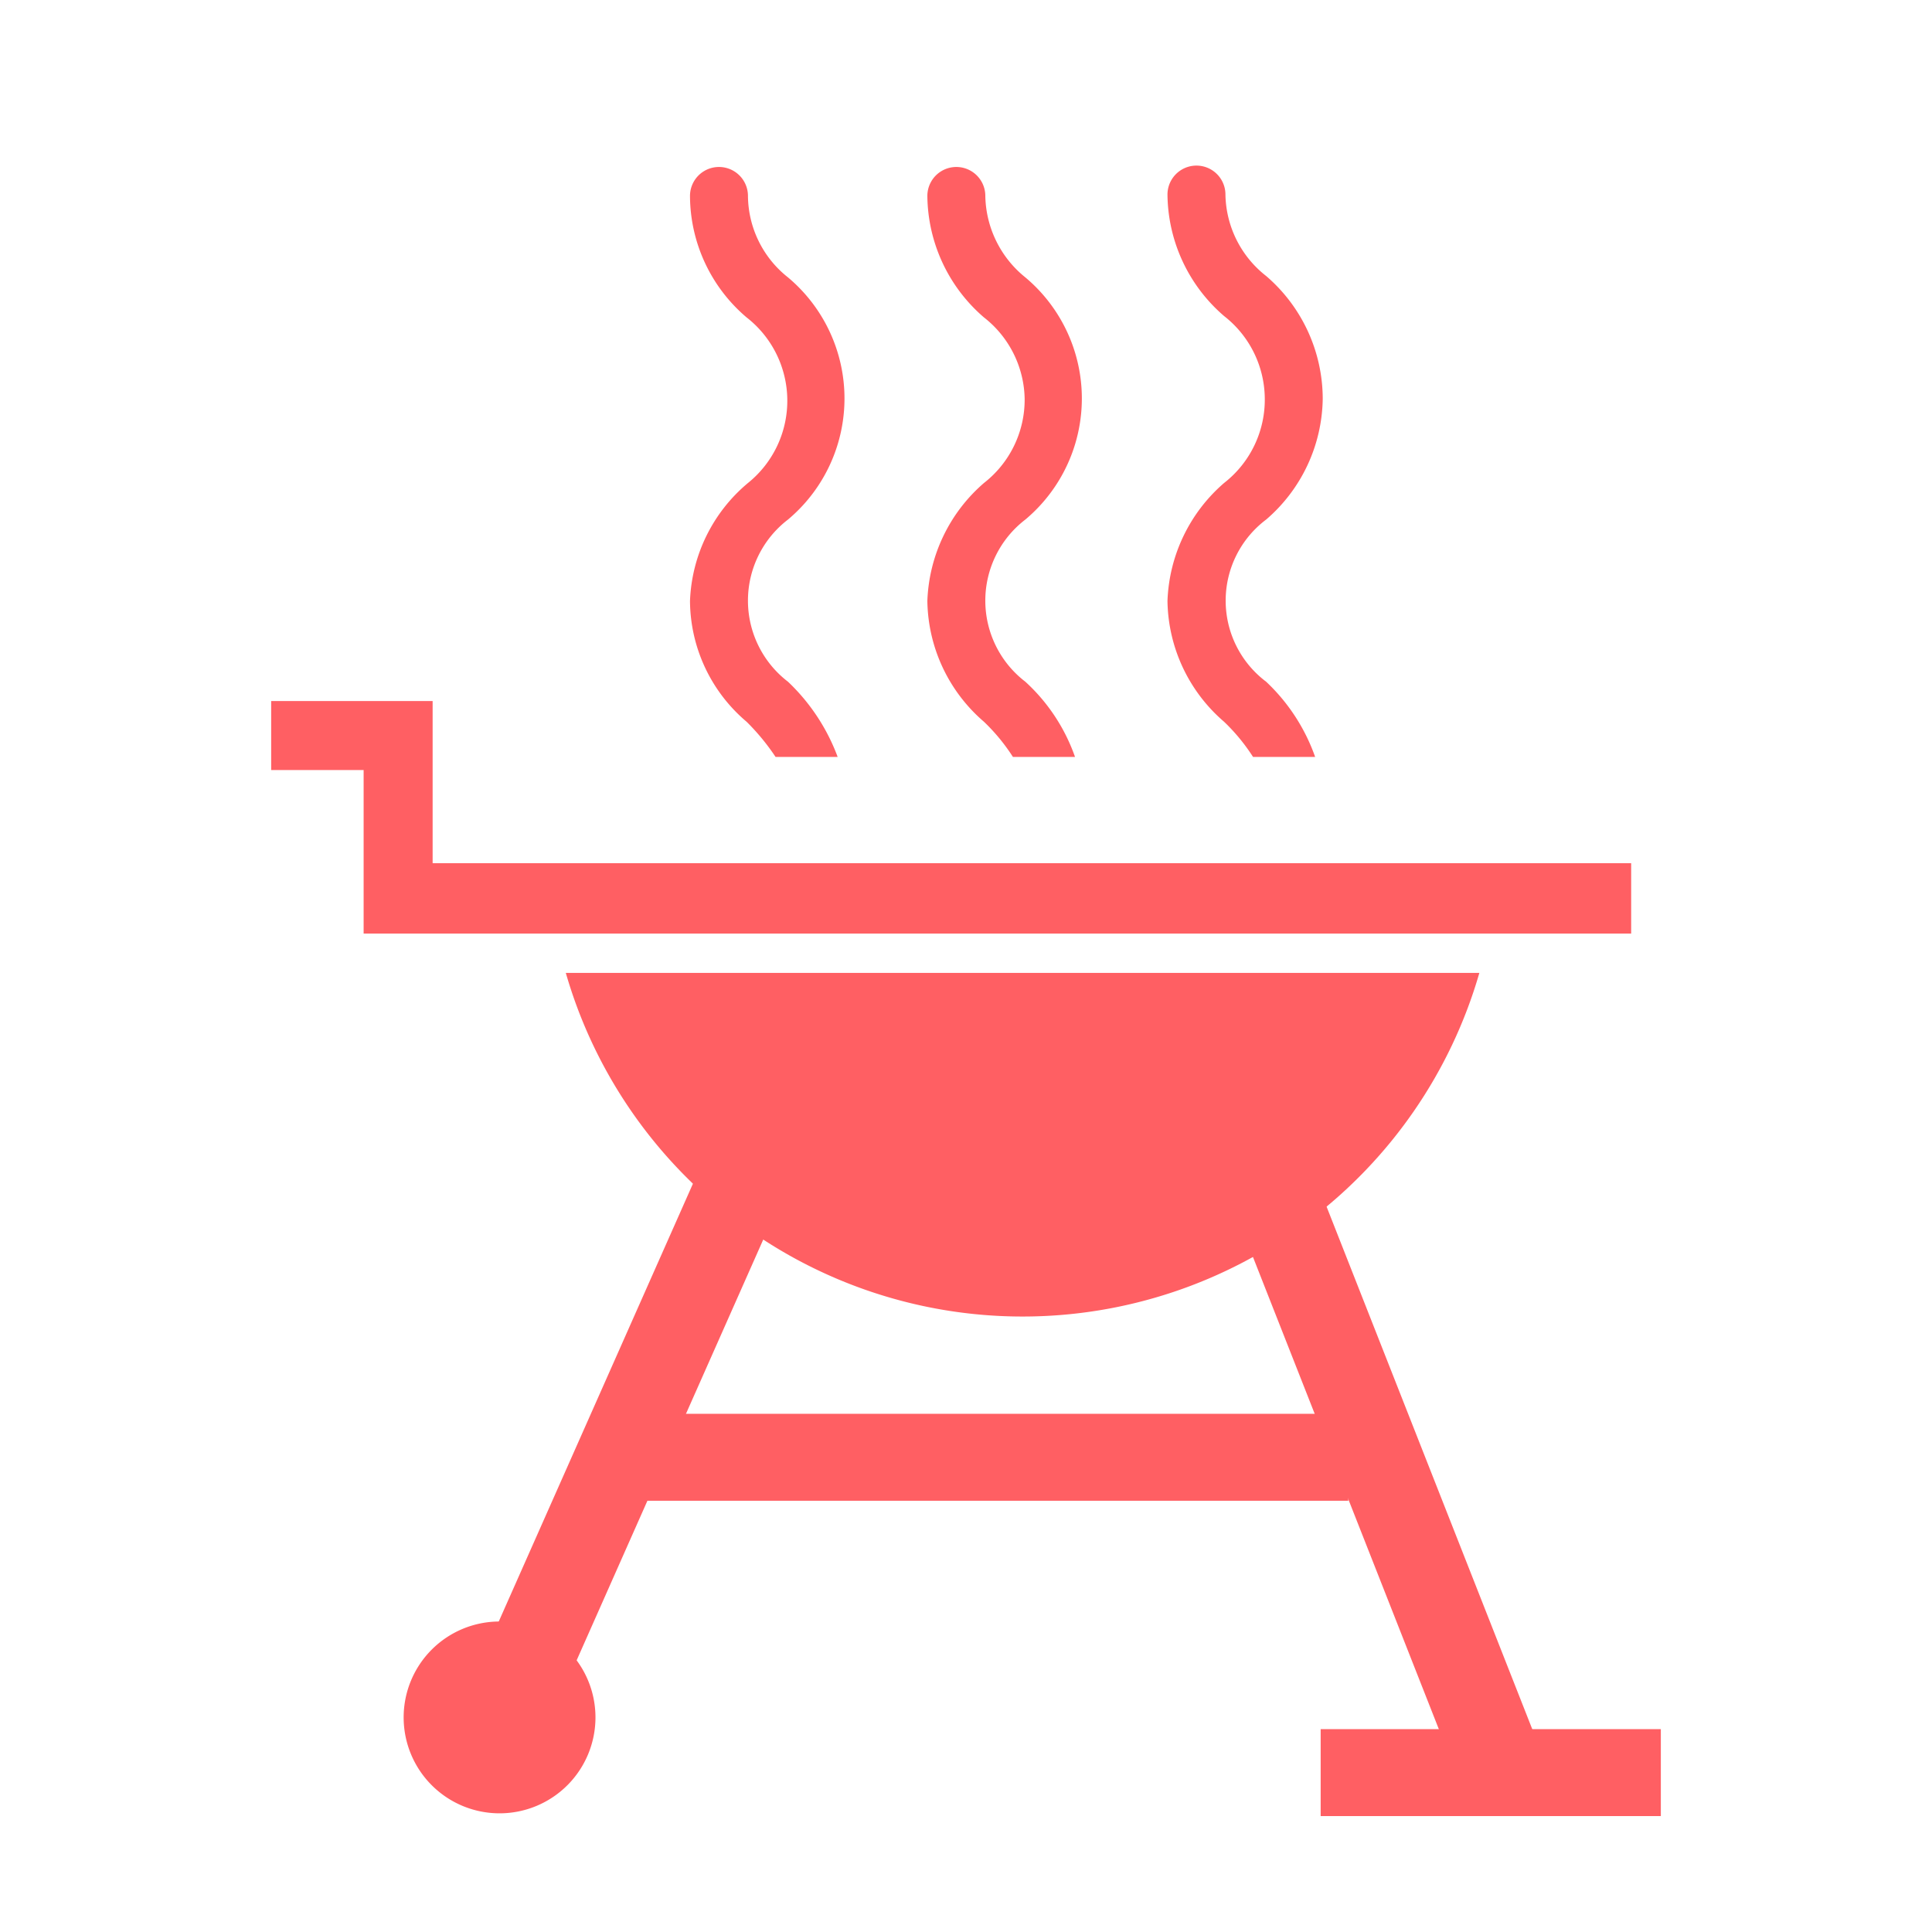
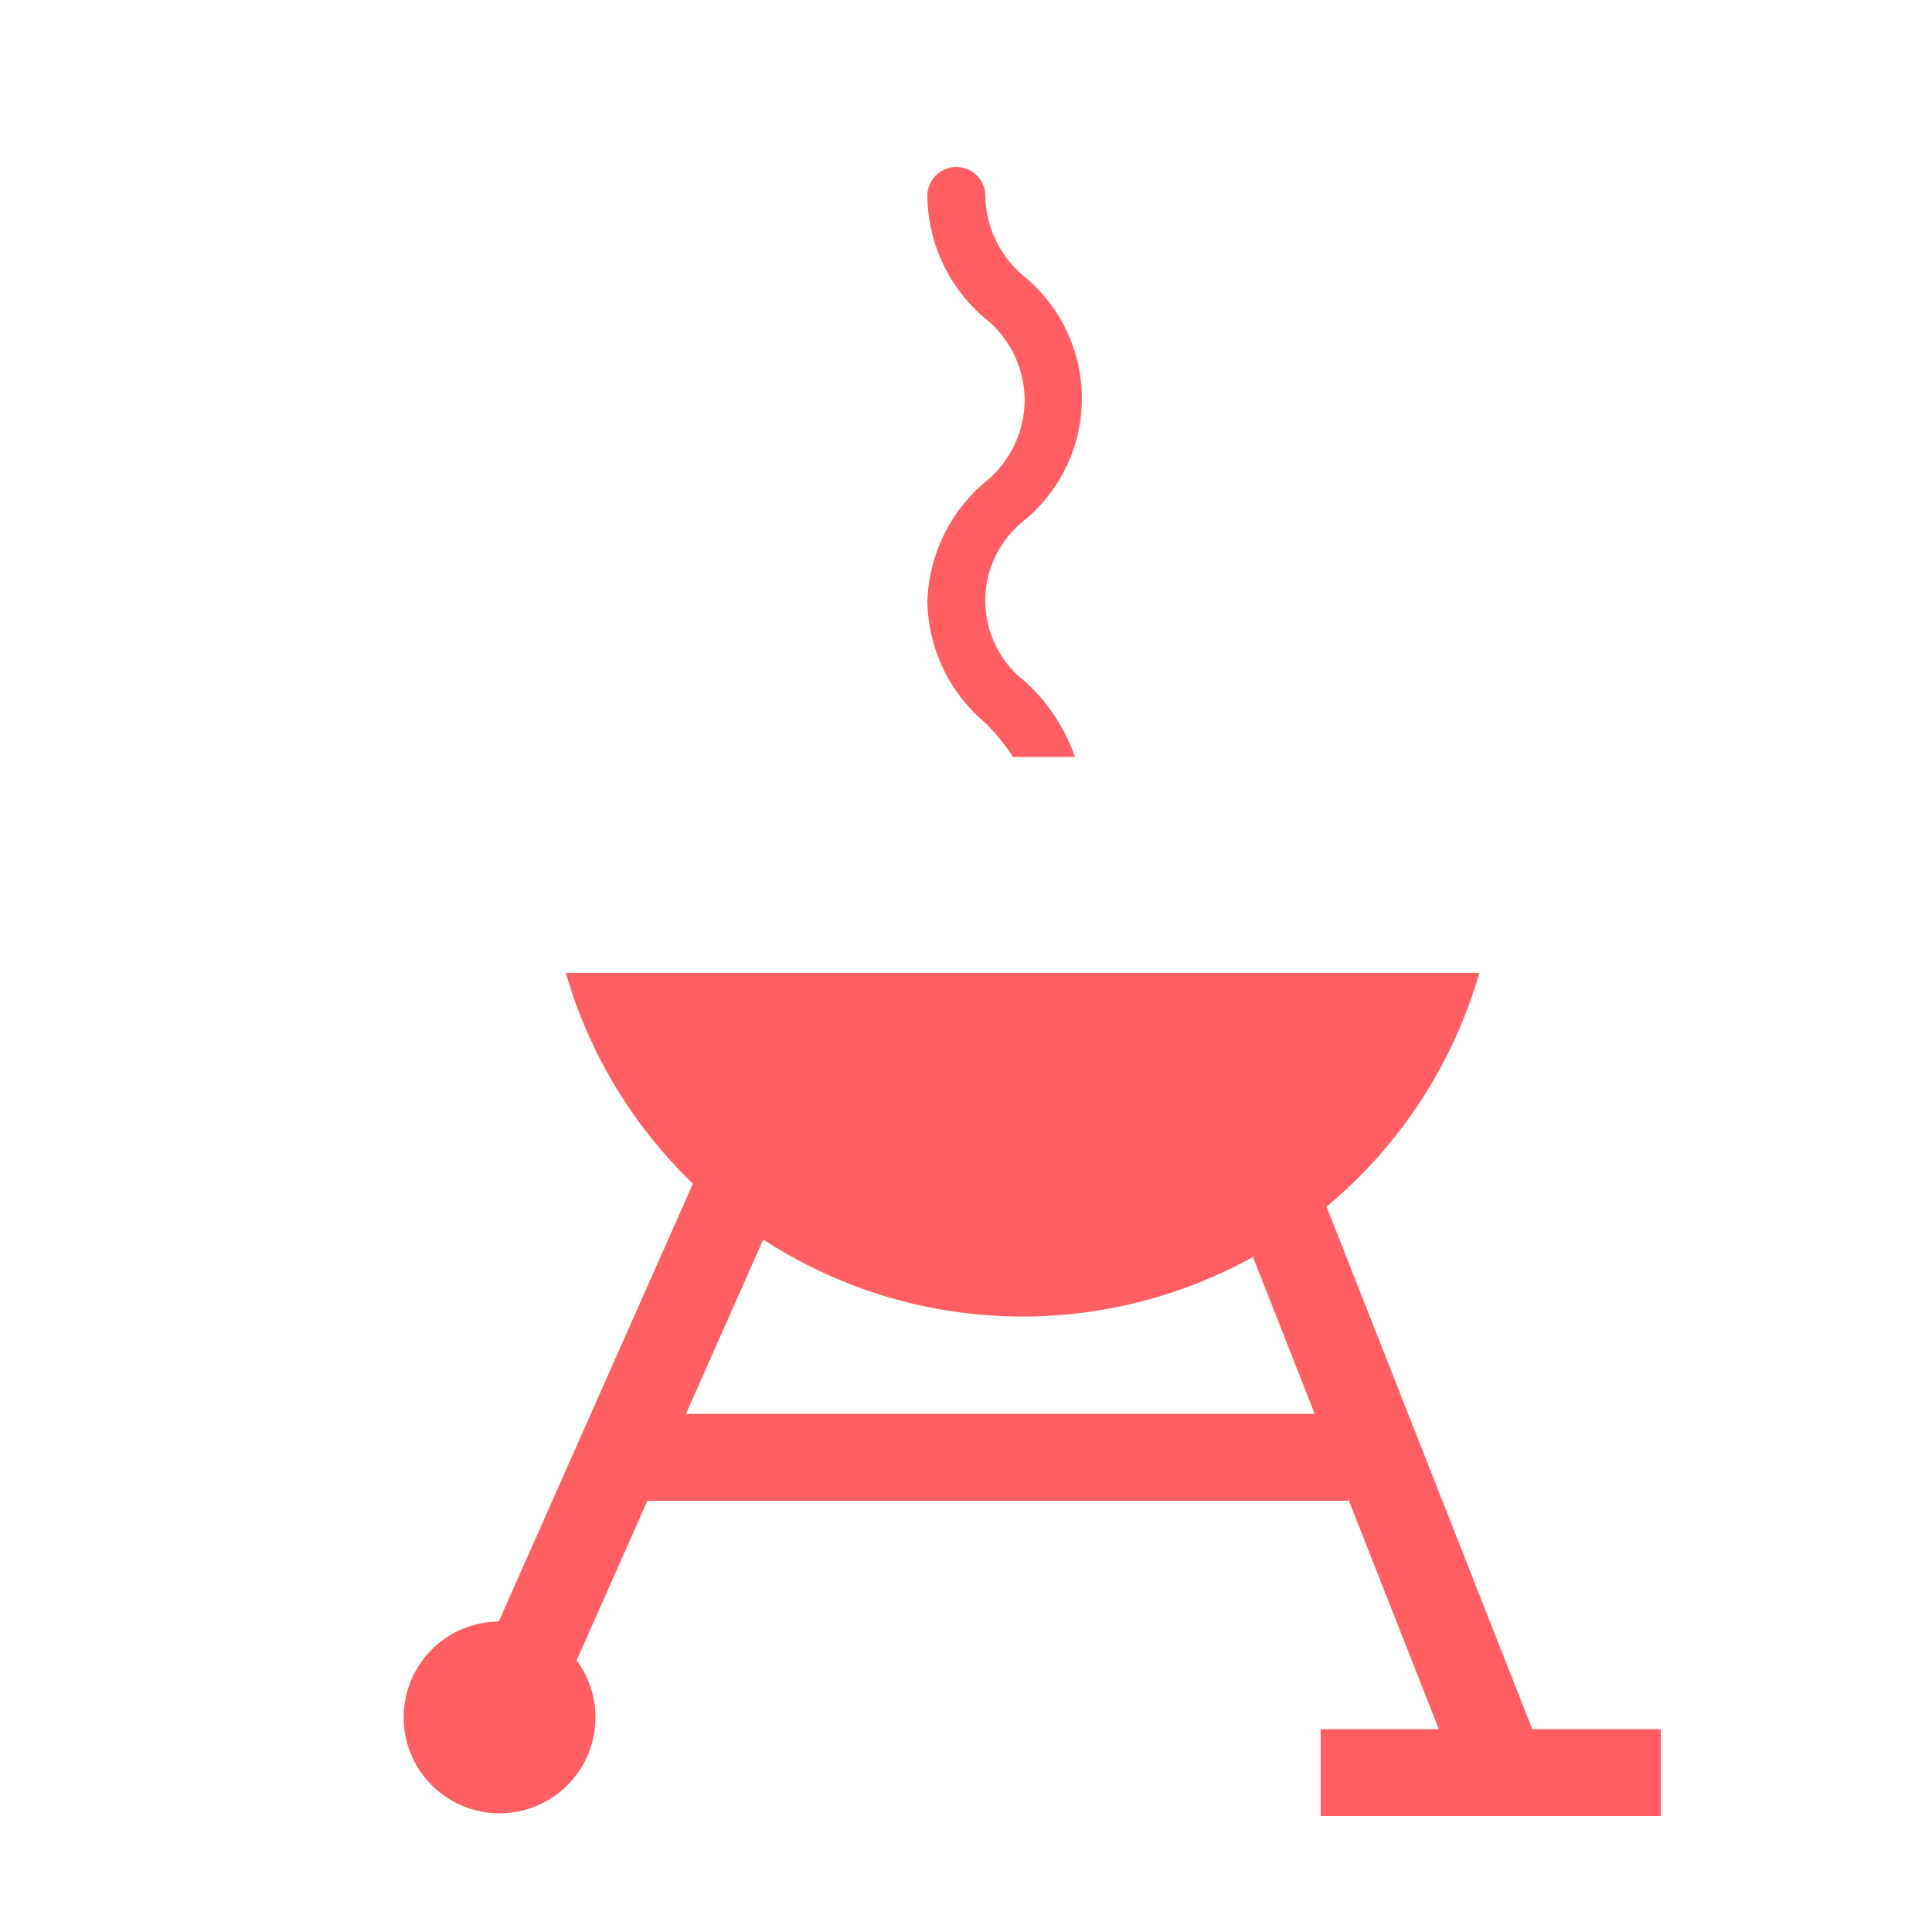
<svg xmlns="http://www.w3.org/2000/svg" viewBox="0 0 28 28">
  <defs>
    <style>.a346ccb1-4b42-4789-ad4e-fa7972d0d13d{fill:none;stroke:#FF5F63;stroke-miterlimit:10;stroke-width:1.26px;}.af1ad958-3e29-4b8a-bceb-cb9bd94a5e4e{fill:#FF5F63;}</style>
  </defs>
  <g id="fff360fa-42f0-44a2-8d78-a396a2dc767b" data-name="Layer 2">
    <line class="a346ccb1-4b42-4789-ad4e-fa7972d0d13d" x1="19.14" y1="25.69" x2="24.07" y2="25.69" />
    <line class="a346ccb1-4b42-4789-ad4e-fa7972d0d13d" x1="7.27" y1="24.96" x2="10.96" y2="16.64" />
    <path class="af1ad958-3e29-4b8a-bceb-cb9bd94a5e4e" d="M8.2,14.1a6.89,6.89,0,0,0,13.24,0Z" />
    <line class="a346ccb1-4b42-4789-ad4e-fa7972d0d13d" x1="21.75" y1="25.62" x2="18.53" y2="17.44" />
    <line class="a346ccb1-4b42-4789-ad4e-fa7972d0d13d" x1="8.81" y1="21.12" x2="19.54" y2="21.12" />
-     <path class="af1ad958-3e29-4b8a-bceb-cb9bd94a5e4e" d="M16.92,8.71a2.35,2.35,0,0,0,.82,1.75,2.77,2.77,0,0,1,.42.51h.9a2.75,2.75,0,0,0-.71-1.09,1.47,1.47,0,0,1,0-2.35,2.35,2.35,0,0,0,.82-1.75A2.35,2.35,0,0,0,18.35,4a1.53,1.53,0,0,1-.59-1.18.42.42,0,0,0-.84,0,2.35,2.35,0,0,0,.82,1.76,1.53,1.53,0,0,1,.59,1.18A1.53,1.53,0,0,1,17.74,7,2.37,2.37,0,0,0,16.92,8.71Z" />
    <path class="af1ad958-3e29-4b8a-bceb-cb9bd94a5e4e" d="M13.44,8.71a2.35,2.35,0,0,0,.82,1.75,2.77,2.77,0,0,1,.42.51h.9a2.67,2.67,0,0,0-.72-1.09,1.48,1.48,0,0,1,0-2.35,2.29,2.29,0,0,0,0-3.51,1.55,1.55,0,0,1-.58-1.18.42.42,0,0,0-.84,0,2.35,2.35,0,0,0,.82,1.76,1.53,1.53,0,0,1,.59,1.18A1.53,1.53,0,0,1,14.26,7,2.37,2.37,0,0,0,13.44,8.71Z" />
-     <path class="af1ad958-3e29-4b8a-bceb-cb9bd94a5e4e" d="M10,8.71a2.31,2.31,0,0,0,.82,1.75,3.24,3.24,0,0,1,.42.51h.9a2.88,2.88,0,0,0-.72-1.09,1.48,1.48,0,0,1,0-2.35,2.29,2.29,0,0,0,0-3.51,1.52,1.52,0,0,1-.58-1.18.42.42,0,0,0-.84,0,2.32,2.32,0,0,0,.82,1.76,1.53,1.53,0,0,1,.59,1.18A1.53,1.53,0,0,1,10.84,7,2.34,2.34,0,0,0,10,8.71Z" />
    <path class="af1ad958-3e29-4b8a-bceb-cb9bd94a5e4e" d="M7.24,23.5a1.39,1.39,0,1,0,1.39,1.39A1.39,1.39,0,0,0,7.24,23.5Z" />
-     <polygon class="af1ad958-3e29-4b8a-bceb-cb9bd94a5e4e" points="5.27 13.53 23.64 13.53 23.64 12.51 6.27 12.51 6.27 10.16 3.93 10.16 3.93 11.16 5.27 11.16 5.27 13.53" />
  </g>
</svg>